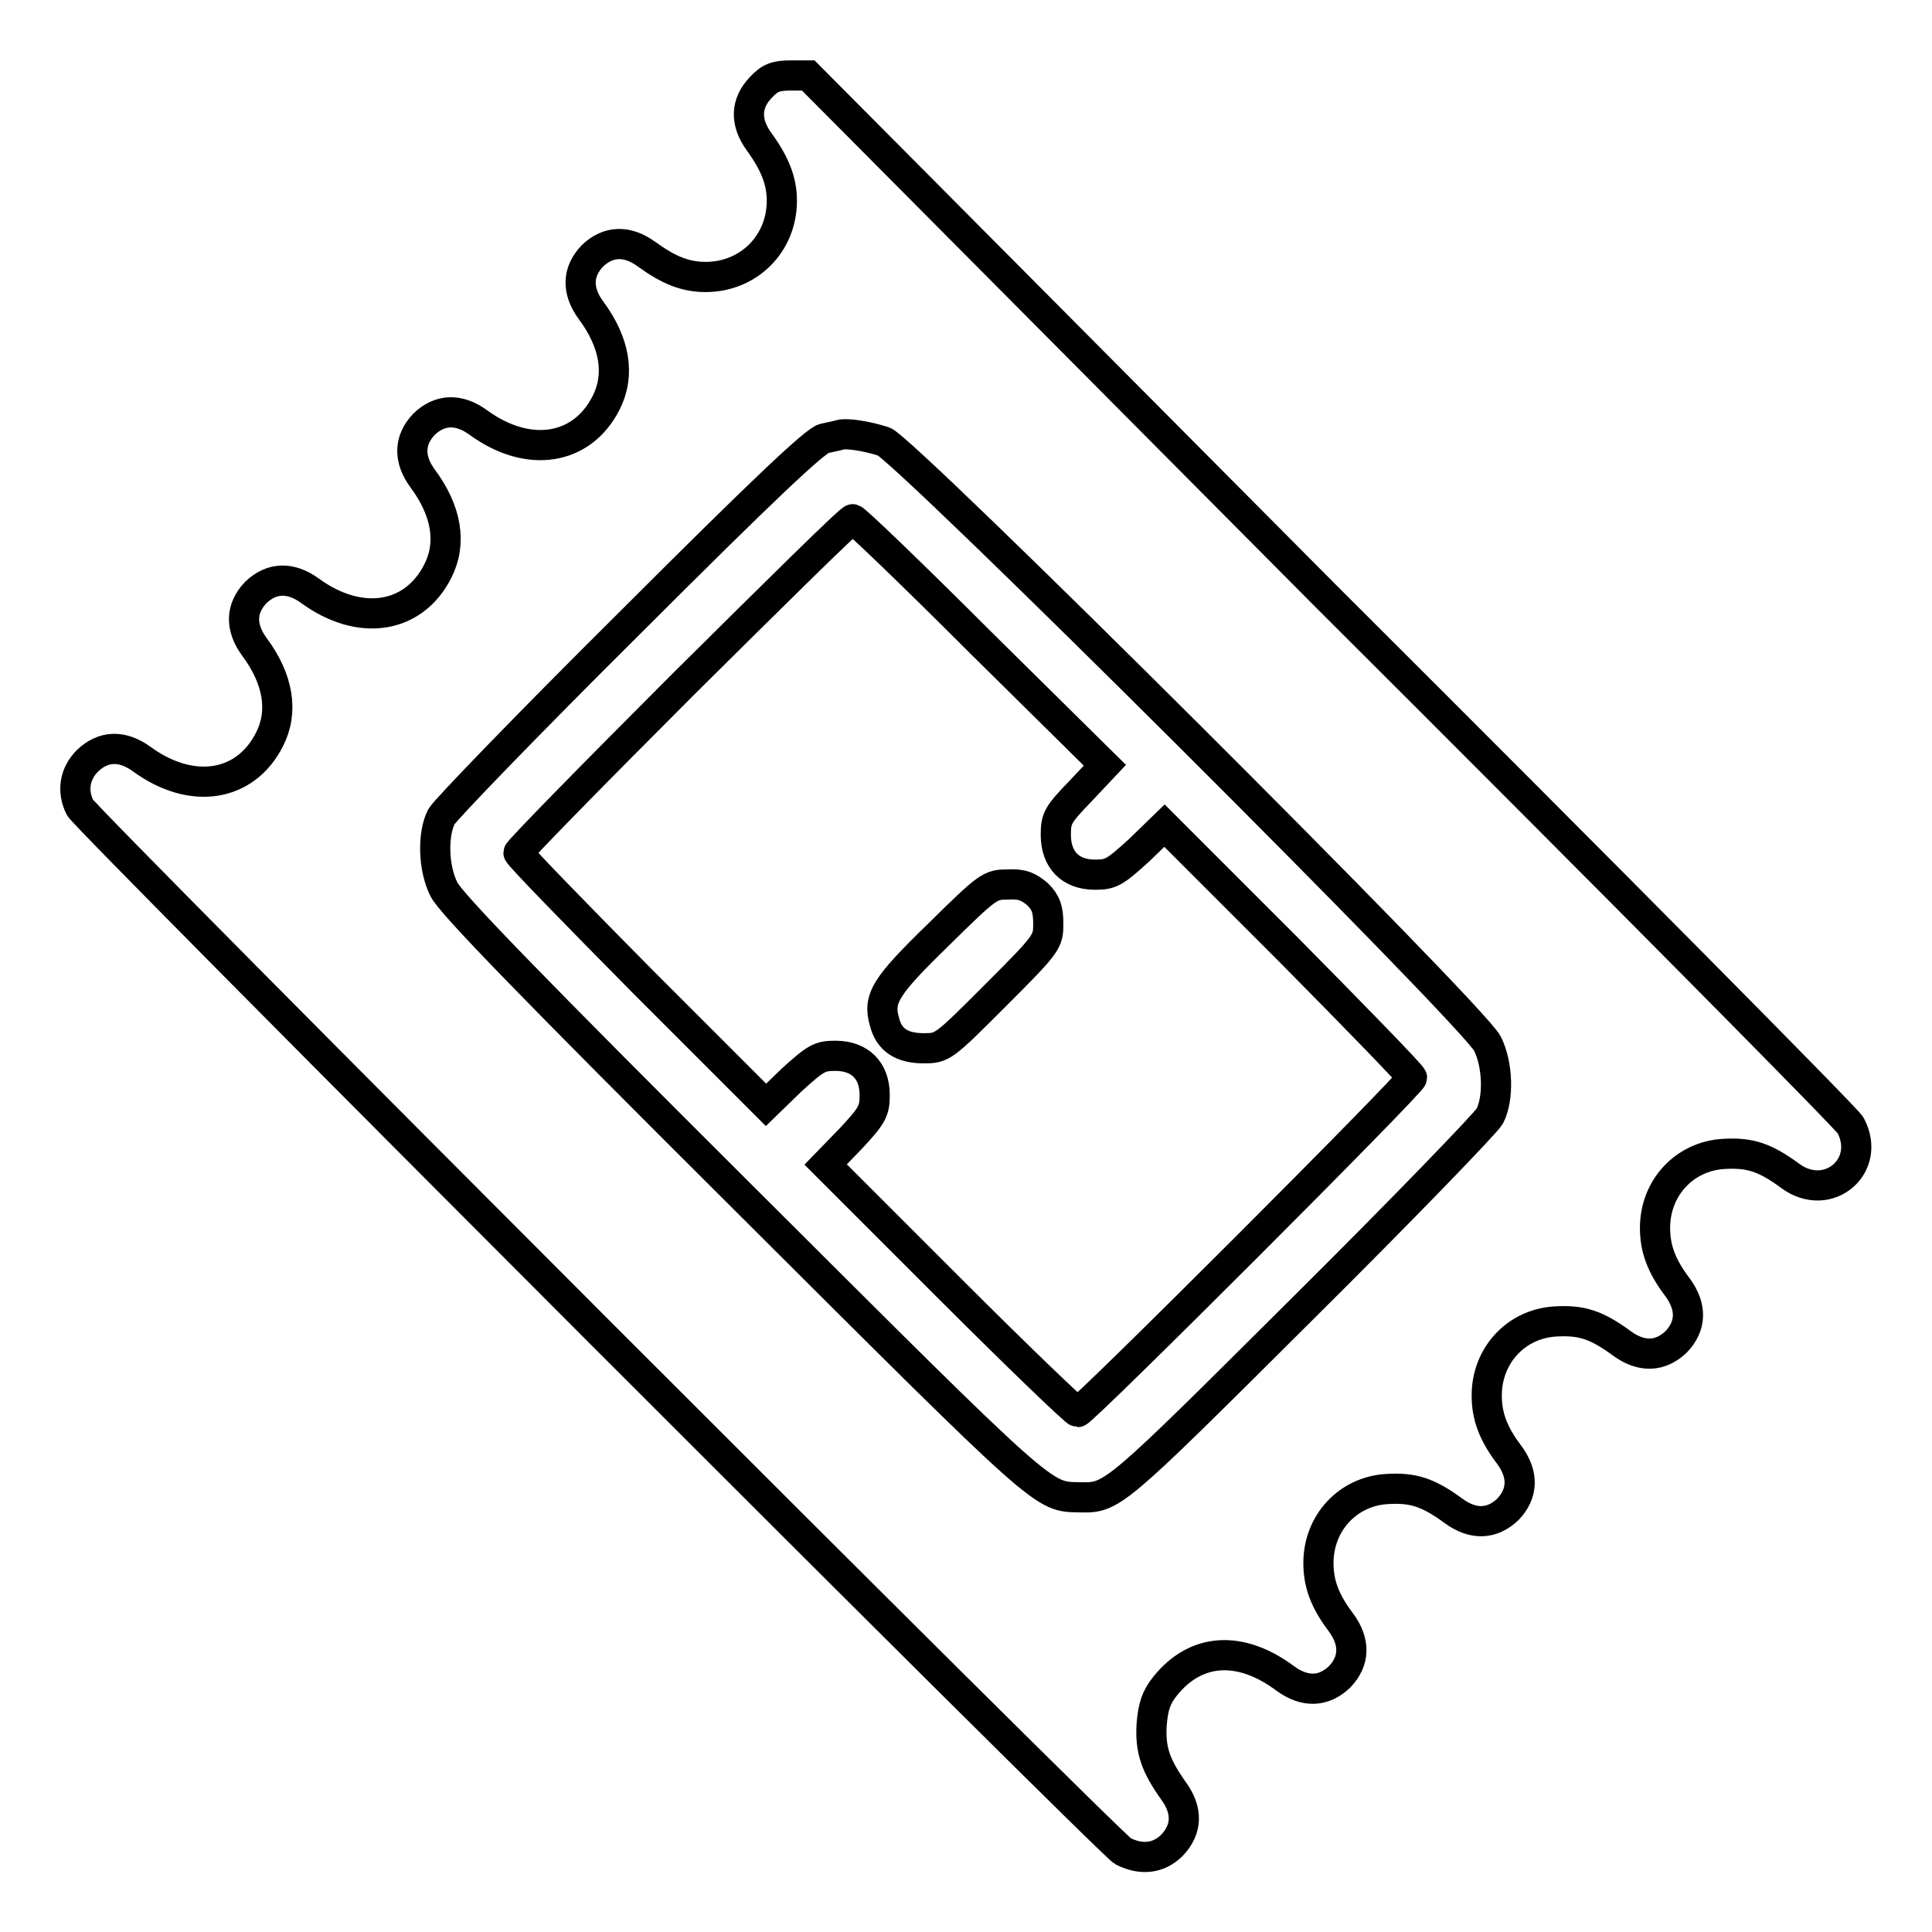
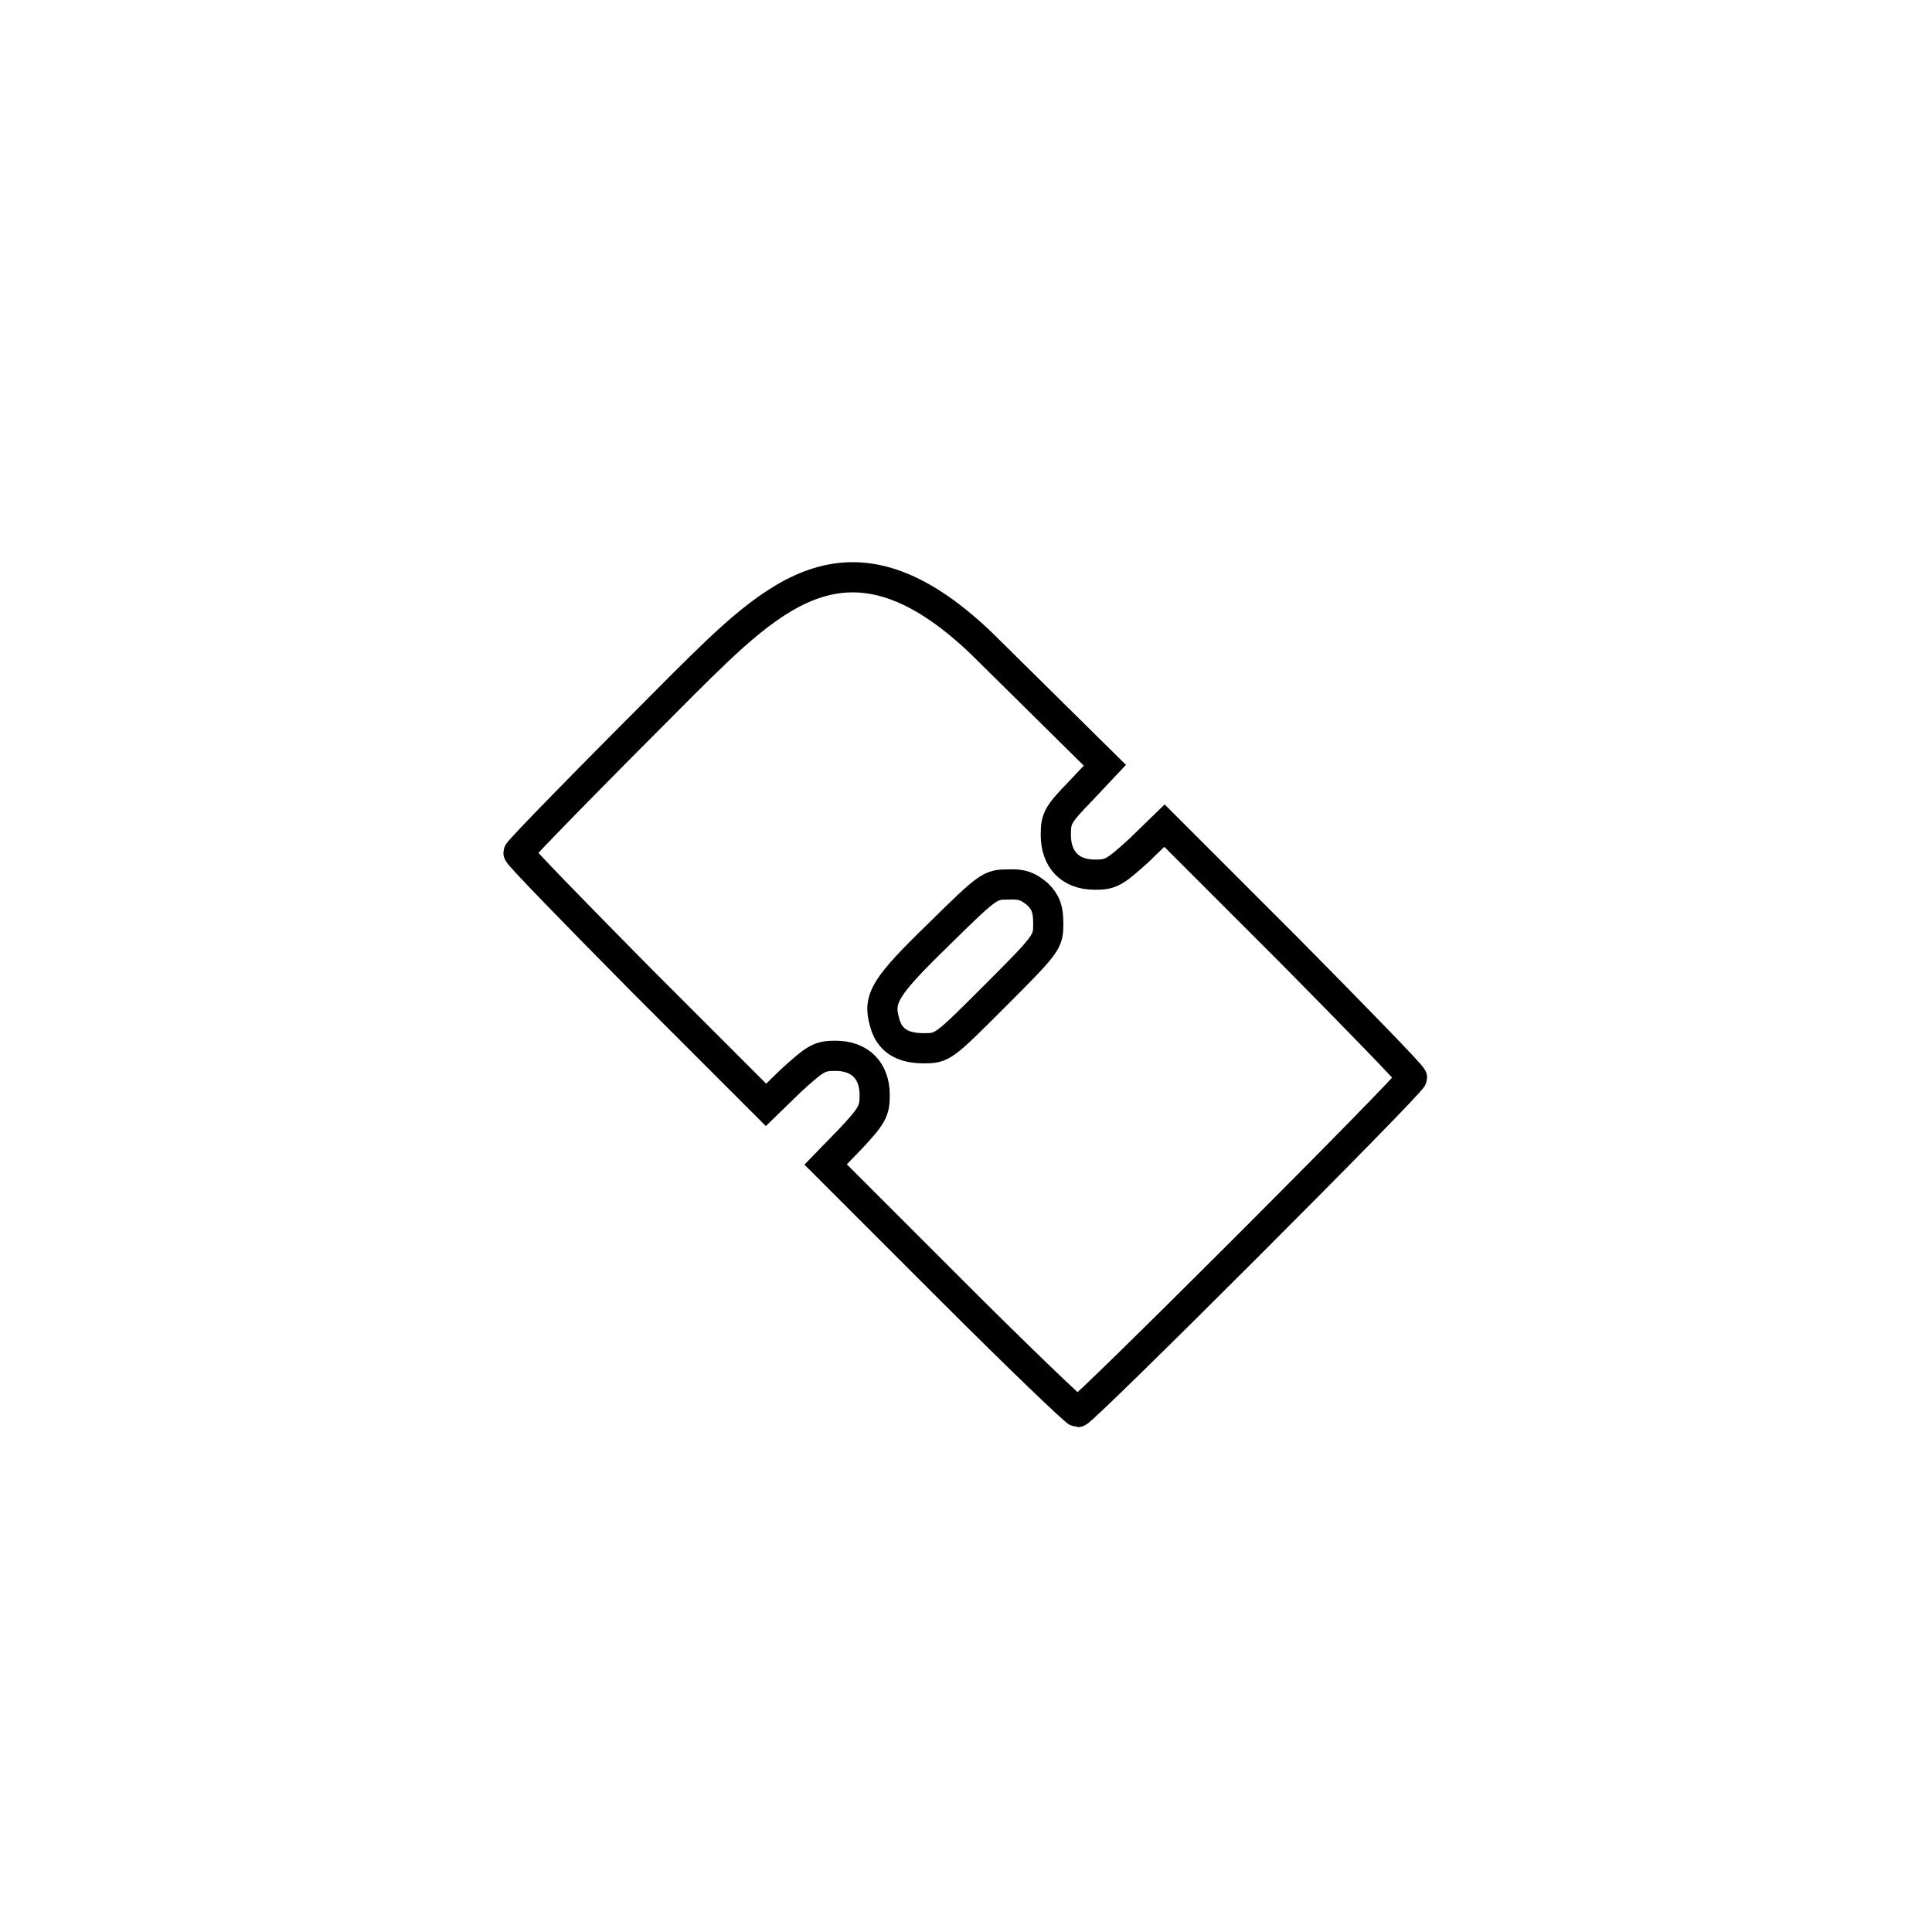
<svg xmlns="http://www.w3.org/2000/svg" version="1.1" x="0px" y="0px" viewBox="0 0 256 256" enable-background="new 0 0 256 256" xml:space="preserve">
  <g>
    <g>
      <g>
-         <path stroke-width="4" fill-opacity="0" stroke="#000000" d="M100.8,11.6c-2,2.1-2.1,4.6-0.2,7.2c2.1,2.9,3,5.2,3,7.8c0,5.7-4.4,10.1-10.1,10.1c-2.7,0-4.9-0.9-7.8-3c-2.6-1.9-5.1-1.8-7.2,0.2c-2,2.1-2.1,4.6-0.2,7.2c3.2,4.3,3.9,8.6,2,12.3c-3.2,6.3-10.3,7.4-16.9,2.6c-2.6-1.9-5.1-1.8-7.2,0.2c-2,2.1-2.1,4.6-0.2,7.2c3.2,4.3,3.9,8.6,2,12.3c-3.2,6.3-10.3,7.4-16.9,2.6c-2.6-1.9-5.1-1.8-7.2,0.2c-2,2.1-2.1,4.6-0.2,7.2c3.2,4.3,3.9,8.6,2,12.3c-3.2,6.3-10.3,7.4-16.9,2.6c-2.6-1.9-5.1-1.8-7.2,0.2c-1.7,1.7-2.1,4-1,6.2c0.9,1.7,136.4,137.3,138.2,138.3c2.4,1.2,4.7,1,6.5-0.8c2-2.1,2.1-4.6,0.2-7.2c-2.4-3.4-3.1-5.4-2.9-8.8c0.2-2.4,0.6-3.6,1.8-5.1c4.1-5.1,10-5.4,15.9-1c2.6,1.9,5.1,1.8,7.2-0.2c2-2.1,2.1-4.6,0.2-7.2c-2.2-2.9-3-5.2-3-7.9c0-5.3,3.9-9.5,9.1-9.8c3.4-0.2,5.4,0.4,8.8,2.9c2.6,1.9,5.1,1.8,7.2-0.2c2-2.1,2.1-4.6,0.2-7.2c-2.2-2.9-3-5.2-3-7.9c0-5.3,3.9-9.5,9.1-9.8c3.4-0.2,5.4,0.4,8.8,2.9c2.6,1.9,5.1,1.8,7.2-0.2c2-2.1,2.1-4.6,0.2-7.2c-2.2-2.9-3-5.2-3-7.9c0-5.3,3.9-9.5,9.1-9.8c3.4-0.2,5.4,0.4,8.8,2.9c5,3.7,10.9-1.3,8-6.7c-0.4-0.8-31.7-32.4-69.5-70.1L107.1,10h-2.3C102.8,10,102,10.3,100.8,11.6z M117.1,58.5c2.6,0.8,78.3,76.2,80,79.8c1.4,2.8,1.5,7.3,0.3,9.6c-0.5,0.9-11.7,12.5-25,25.7c-24.9,24.8-25,24.9-29.3,24.8c-5-0.1-4,0.8-44.7-39.8c-27.5-27.4-38.8-39-39.6-40.8c-1.4-2.8-1.5-7.3-0.3-9.6c0.5-0.9,11.7-12.5,25-25.7c17.8-17.8,24.5-24.1,25.7-24.4c0.9-0.2,1.9-0.4,2.2-0.5C112.1,57.4,114.6,57.7,117.1,58.5z" />
-         <path stroke-width="4" fill-opacity="0" stroke="#000000" d="M90.6,90.6c-12,12-21.9,22.1-21.9,22.4s7.4,7.9,16.4,17l16.4,16.4l3.4-3.3c3.2-2.9,3.7-3.2,5.8-3.2c3.3,0,5.2,2,5.2,5.2c0,2.1-0.3,2.7-3.2,5.8l-3.3,3.4l16.4,16.4c9,9,16.7,16.4,17,16.4c0.7,0,44.3-43.6,44.3-44.3c0-0.3-7.4-7.9-16.4-17l-16.4-16.4l-3.4,3.3c-3.2,2.9-3.7,3.2-5.8,3.2c-3.3,0-5.2-2-5.2-5.3c0-2.2,0.3-2.7,3.3-5.8l3.2-3.4L130,85.2c-9-9-16.7-16.4-17-16.4C112.7,68.7,102.7,78.6,90.6,90.6z M137.5,118.5c1.1,1.1,1.4,2,1.4,3.9c0,2.4-0.1,2.6-7,9.5c-6.9,6.9-7,7-9.5,7c-2.9,0-4.6-1.1-5.2-3.5c-0.9-3.1,0.1-4.7,7.2-11.6c6.6-6.5,6.8-6.6,9.2-6.6C135.5,117.1,136.3,117.5,137.5,118.5z" />
+         <path stroke-width="4" fill-opacity="0" stroke="#000000" d="M90.6,90.6c-12,12-21.9,22.1-21.9,22.4s7.4,7.9,16.4,17l16.4,16.4l3.4-3.3c3.2-2.9,3.7-3.2,5.8-3.2c3.3,0,5.2,2,5.2,5.2c0,2.1-0.3,2.7-3.2,5.8l-3.3,3.4l16.4,16.4c9,9,16.7,16.4,17,16.4c0.7,0,44.3-43.6,44.3-44.3c0-0.3-7.4-7.9-16.4-17l-16.4-16.4l-3.4,3.3c-3.2,2.9-3.7,3.2-5.8,3.2c-3.3,0-5.2-2-5.2-5.3c0-2.2,0.3-2.7,3.3-5.8l3.2-3.4L130,85.2C112.7,68.7,102.7,78.6,90.6,90.6z M137.5,118.5c1.1,1.1,1.4,2,1.4,3.9c0,2.4-0.1,2.6-7,9.5c-6.9,6.9-7,7-9.5,7c-2.9,0-4.6-1.1-5.2-3.5c-0.9-3.1,0.1-4.7,7.2-11.6c6.6-6.5,6.8-6.6,9.2-6.6C135.5,117.1,136.3,117.5,137.5,118.5z" />
      </g>
    </g>
  </g>
</svg>